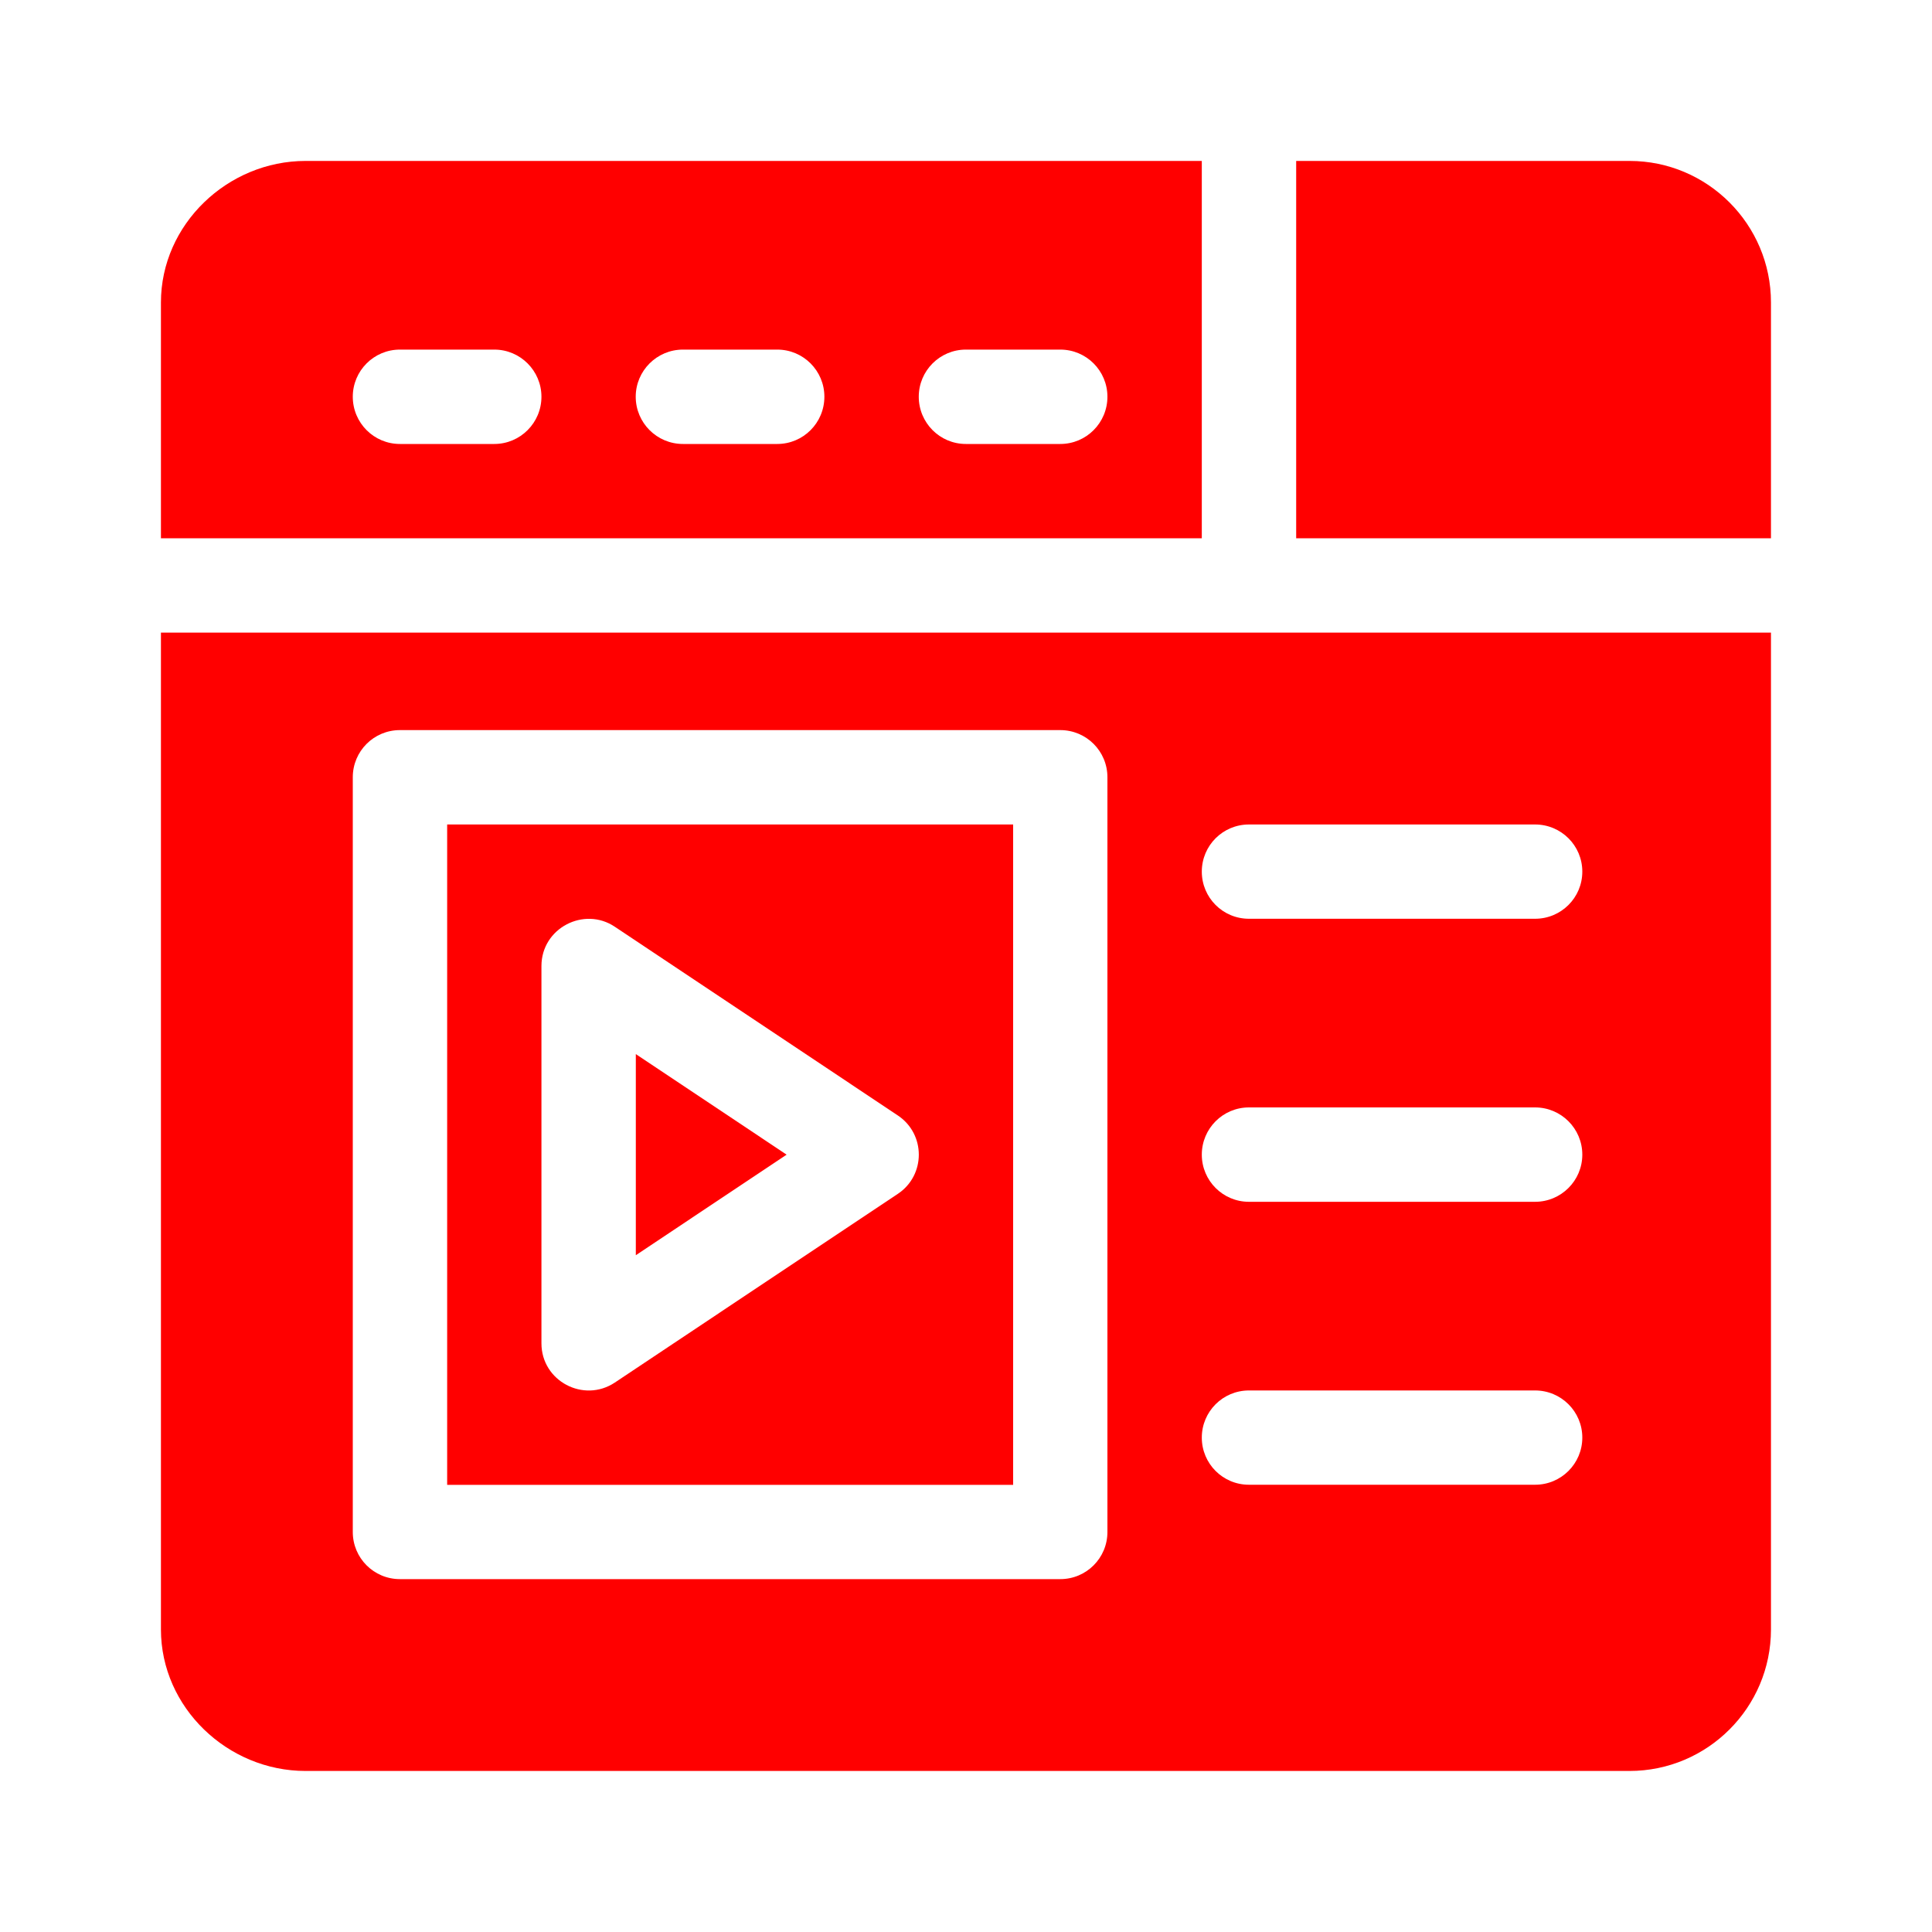
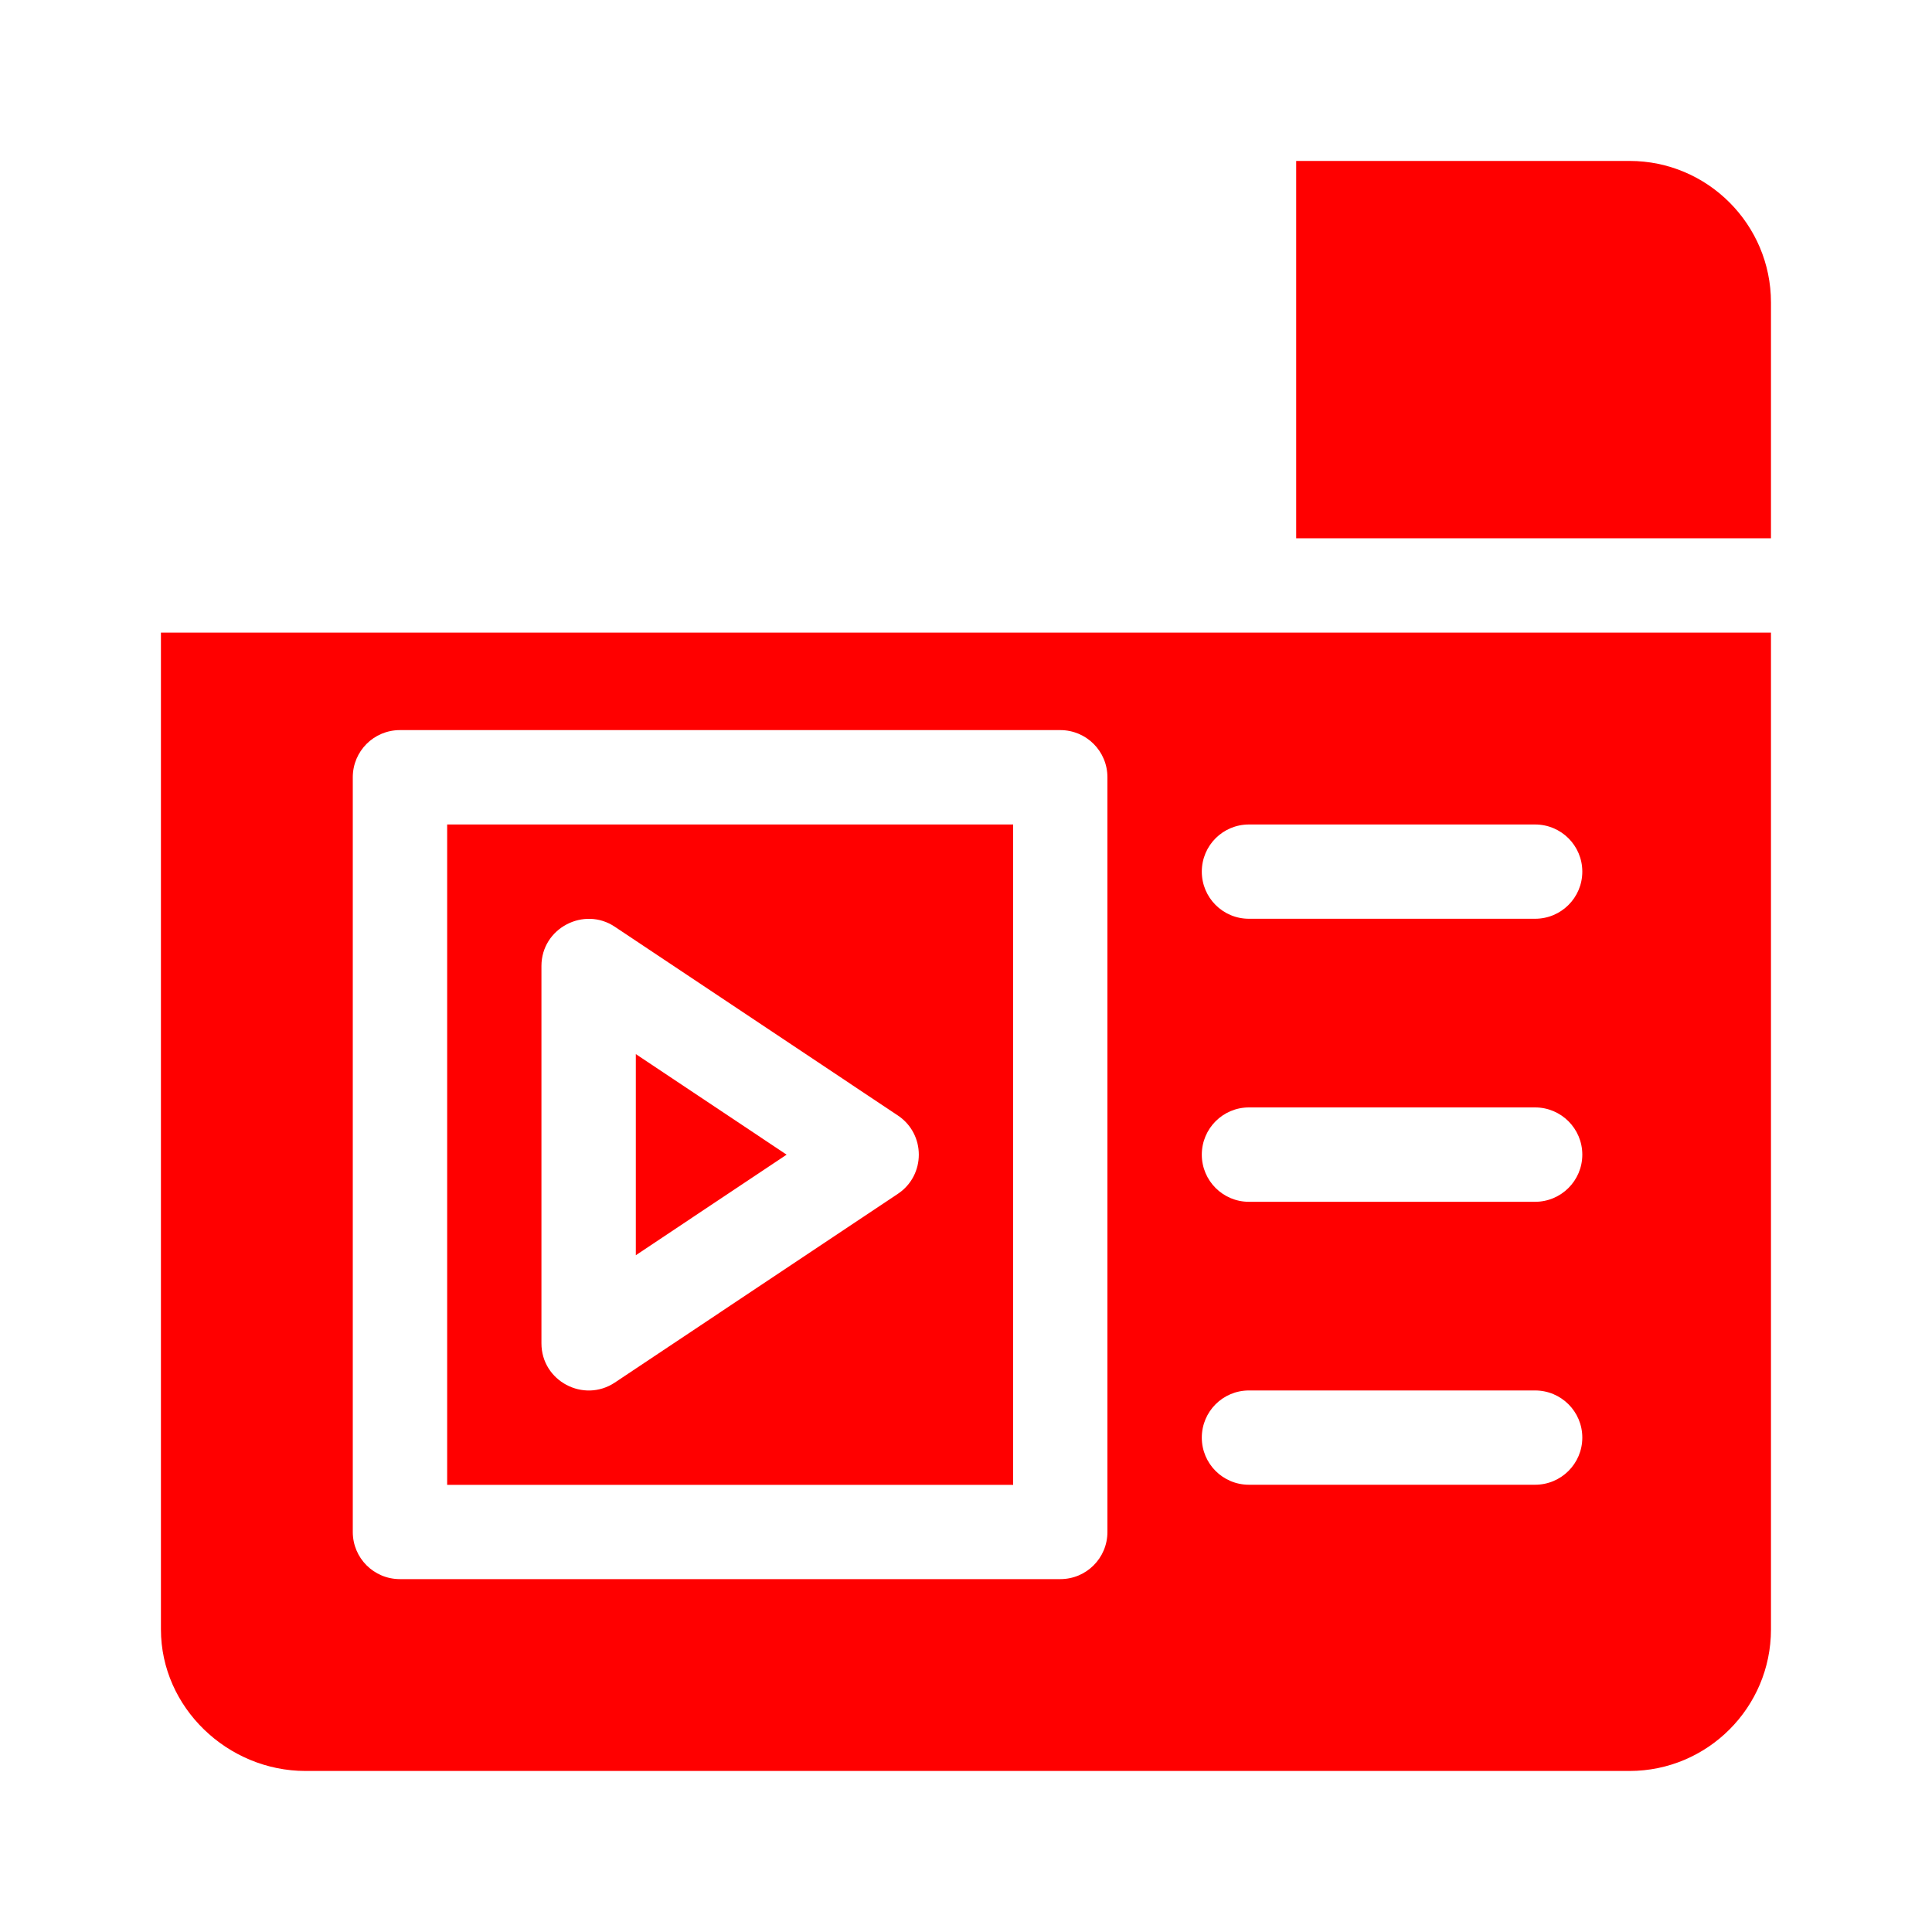
<svg xmlns="http://www.w3.org/2000/svg" width="20" height="20" viewBox="0 0 20 20" fill="none">
  <path d="M6.582 10.912V12.994L8.143 11.953L6.582 10.912Z" fill="#FF0000" />
  <path d="M4.629 8.535V15.371H10.488V8.535H4.629ZM9.294 12.359L6.365 14.312C6.042 14.527 5.605 14.297 5.605 13.906V10C5.605 9.607 6.047 9.38 6.365 9.594L9.294 11.547C9.584 11.74 9.584 12.166 9.294 12.359Z" fill="#FF0000" />
-   <path d="M3.163 1.666C2.356 1.666 1.666 2.323 1.666 3.131V5.572H12.441V1.666H3.163ZM5.117 4.596H4.14C3.87 4.596 3.652 4.377 3.652 4.107C3.652 3.838 3.87 3.619 4.14 3.619H5.117C5.386 3.619 5.605 3.838 5.605 4.107C5.605 4.377 5.386 4.596 5.117 4.596ZM8.046 4.596H7.07C6.8 4.596 6.581 4.377 6.581 4.107C6.581 3.838 6.8 3.619 7.07 3.619H8.046C8.316 3.619 8.534 3.838 8.534 4.107C8.534 4.377 8.316 4.596 8.046 4.596ZM10.976 4.596H9.999C9.729 4.596 9.511 4.377 9.511 4.107C9.511 3.838 9.729 3.619 9.999 3.619H10.976C11.246 3.619 11.464 3.838 11.464 4.107C11.464 4.377 11.246 4.596 10.976 4.596Z" fill="#FF0000" />
  <path d="M1.666 6.549V16.868C1.666 17.676 2.356 18.333 3.163 18.333H16.868C17.676 18.333 18.333 17.676 18.333 16.868V6.549H1.666ZM11.464 15.859C11.464 16.129 11.246 16.347 10.976 16.347H4.14C3.87 16.347 3.652 16.129 3.652 15.859V8.046C3.652 7.776 3.87 7.558 4.14 7.558H10.976C11.246 7.558 11.464 7.776 11.464 8.046V15.859ZM15.891 15.37H12.929C12.659 15.37 12.441 15.152 12.441 14.882C12.441 14.612 12.659 14.394 12.929 14.394H15.891C16.161 14.394 16.38 14.612 16.38 14.882C16.38 15.152 16.161 15.37 15.891 15.37ZM15.891 12.441H12.929C12.659 12.441 12.441 12.222 12.441 11.953C12.441 11.683 12.659 11.464 12.929 11.464H15.891C16.161 11.464 16.38 11.683 16.38 11.953C16.38 12.222 16.161 12.441 15.891 12.441ZM15.891 9.511H12.929C12.659 9.511 12.441 9.293 12.441 9.023C12.441 8.753 12.659 8.535 12.929 8.535H15.891C16.161 8.535 16.38 8.753 16.38 9.023C16.38 9.293 16.161 9.511 15.891 9.511Z" fill="#FF0000" />
  <path d="M16.869 1.666H13.418V5.572H18.333V3.131C18.333 2.323 17.676 1.666 16.869 1.666Z" fill="#FF0000" />
</svg>